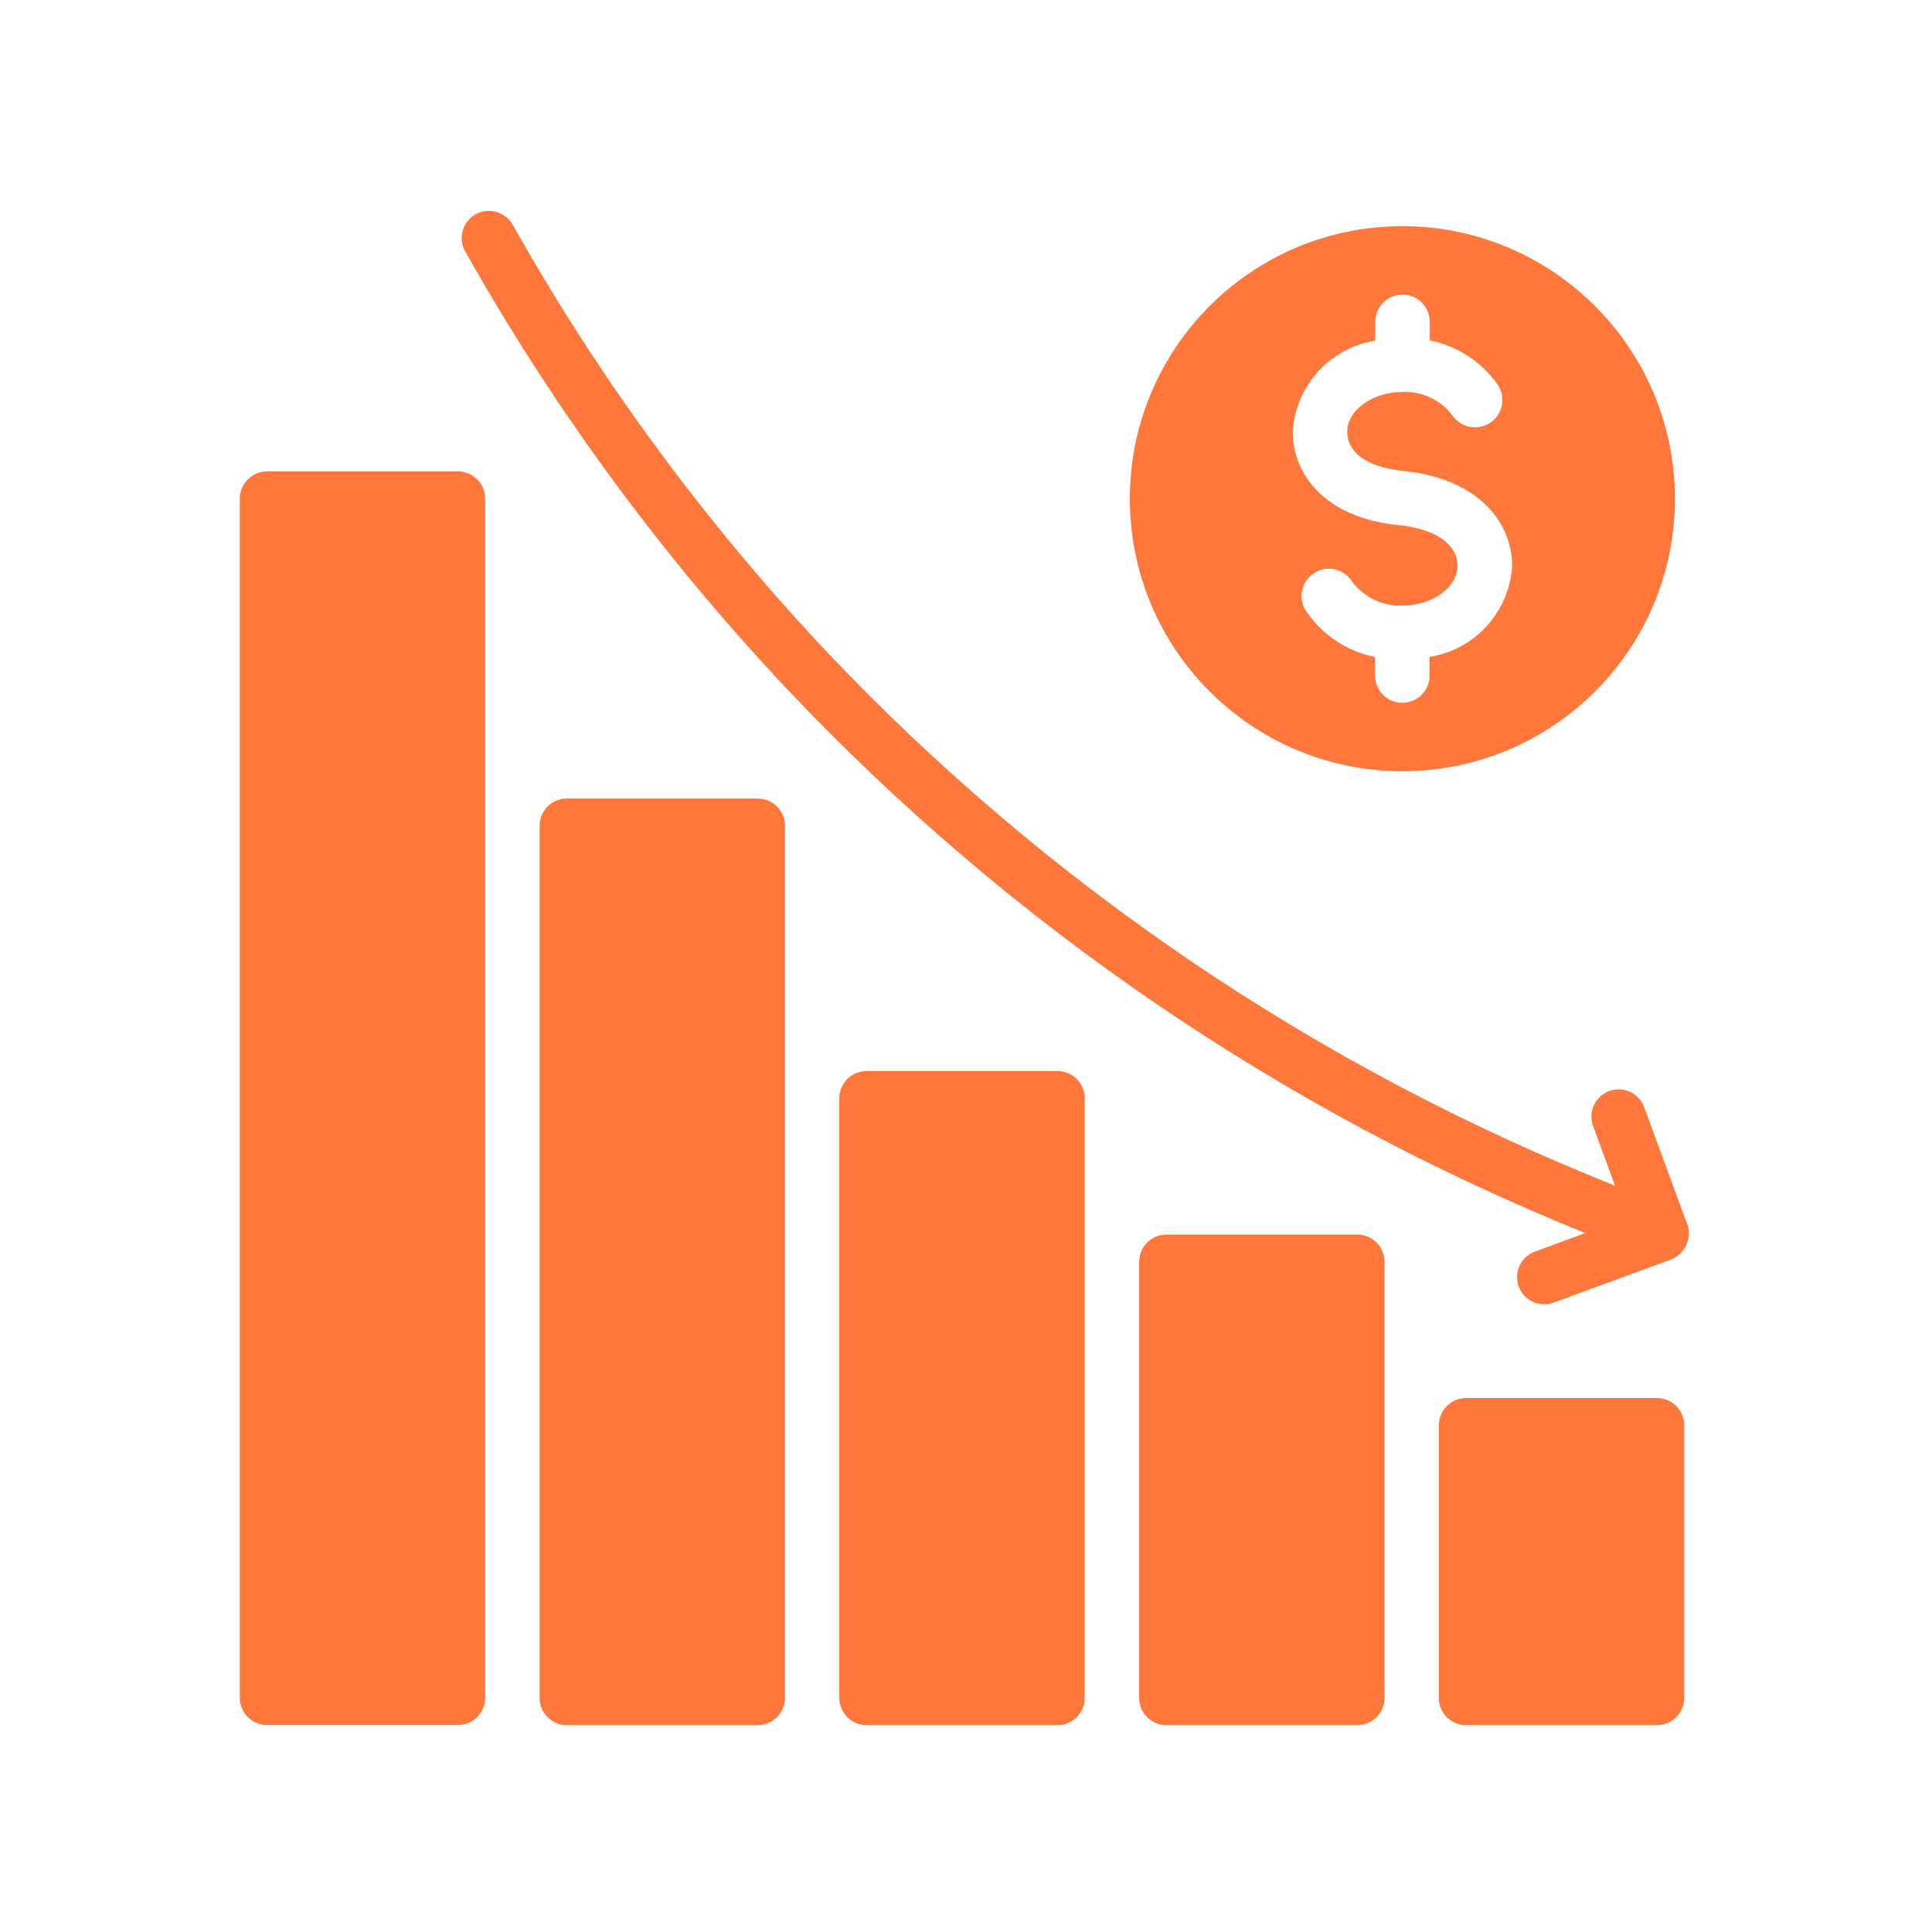
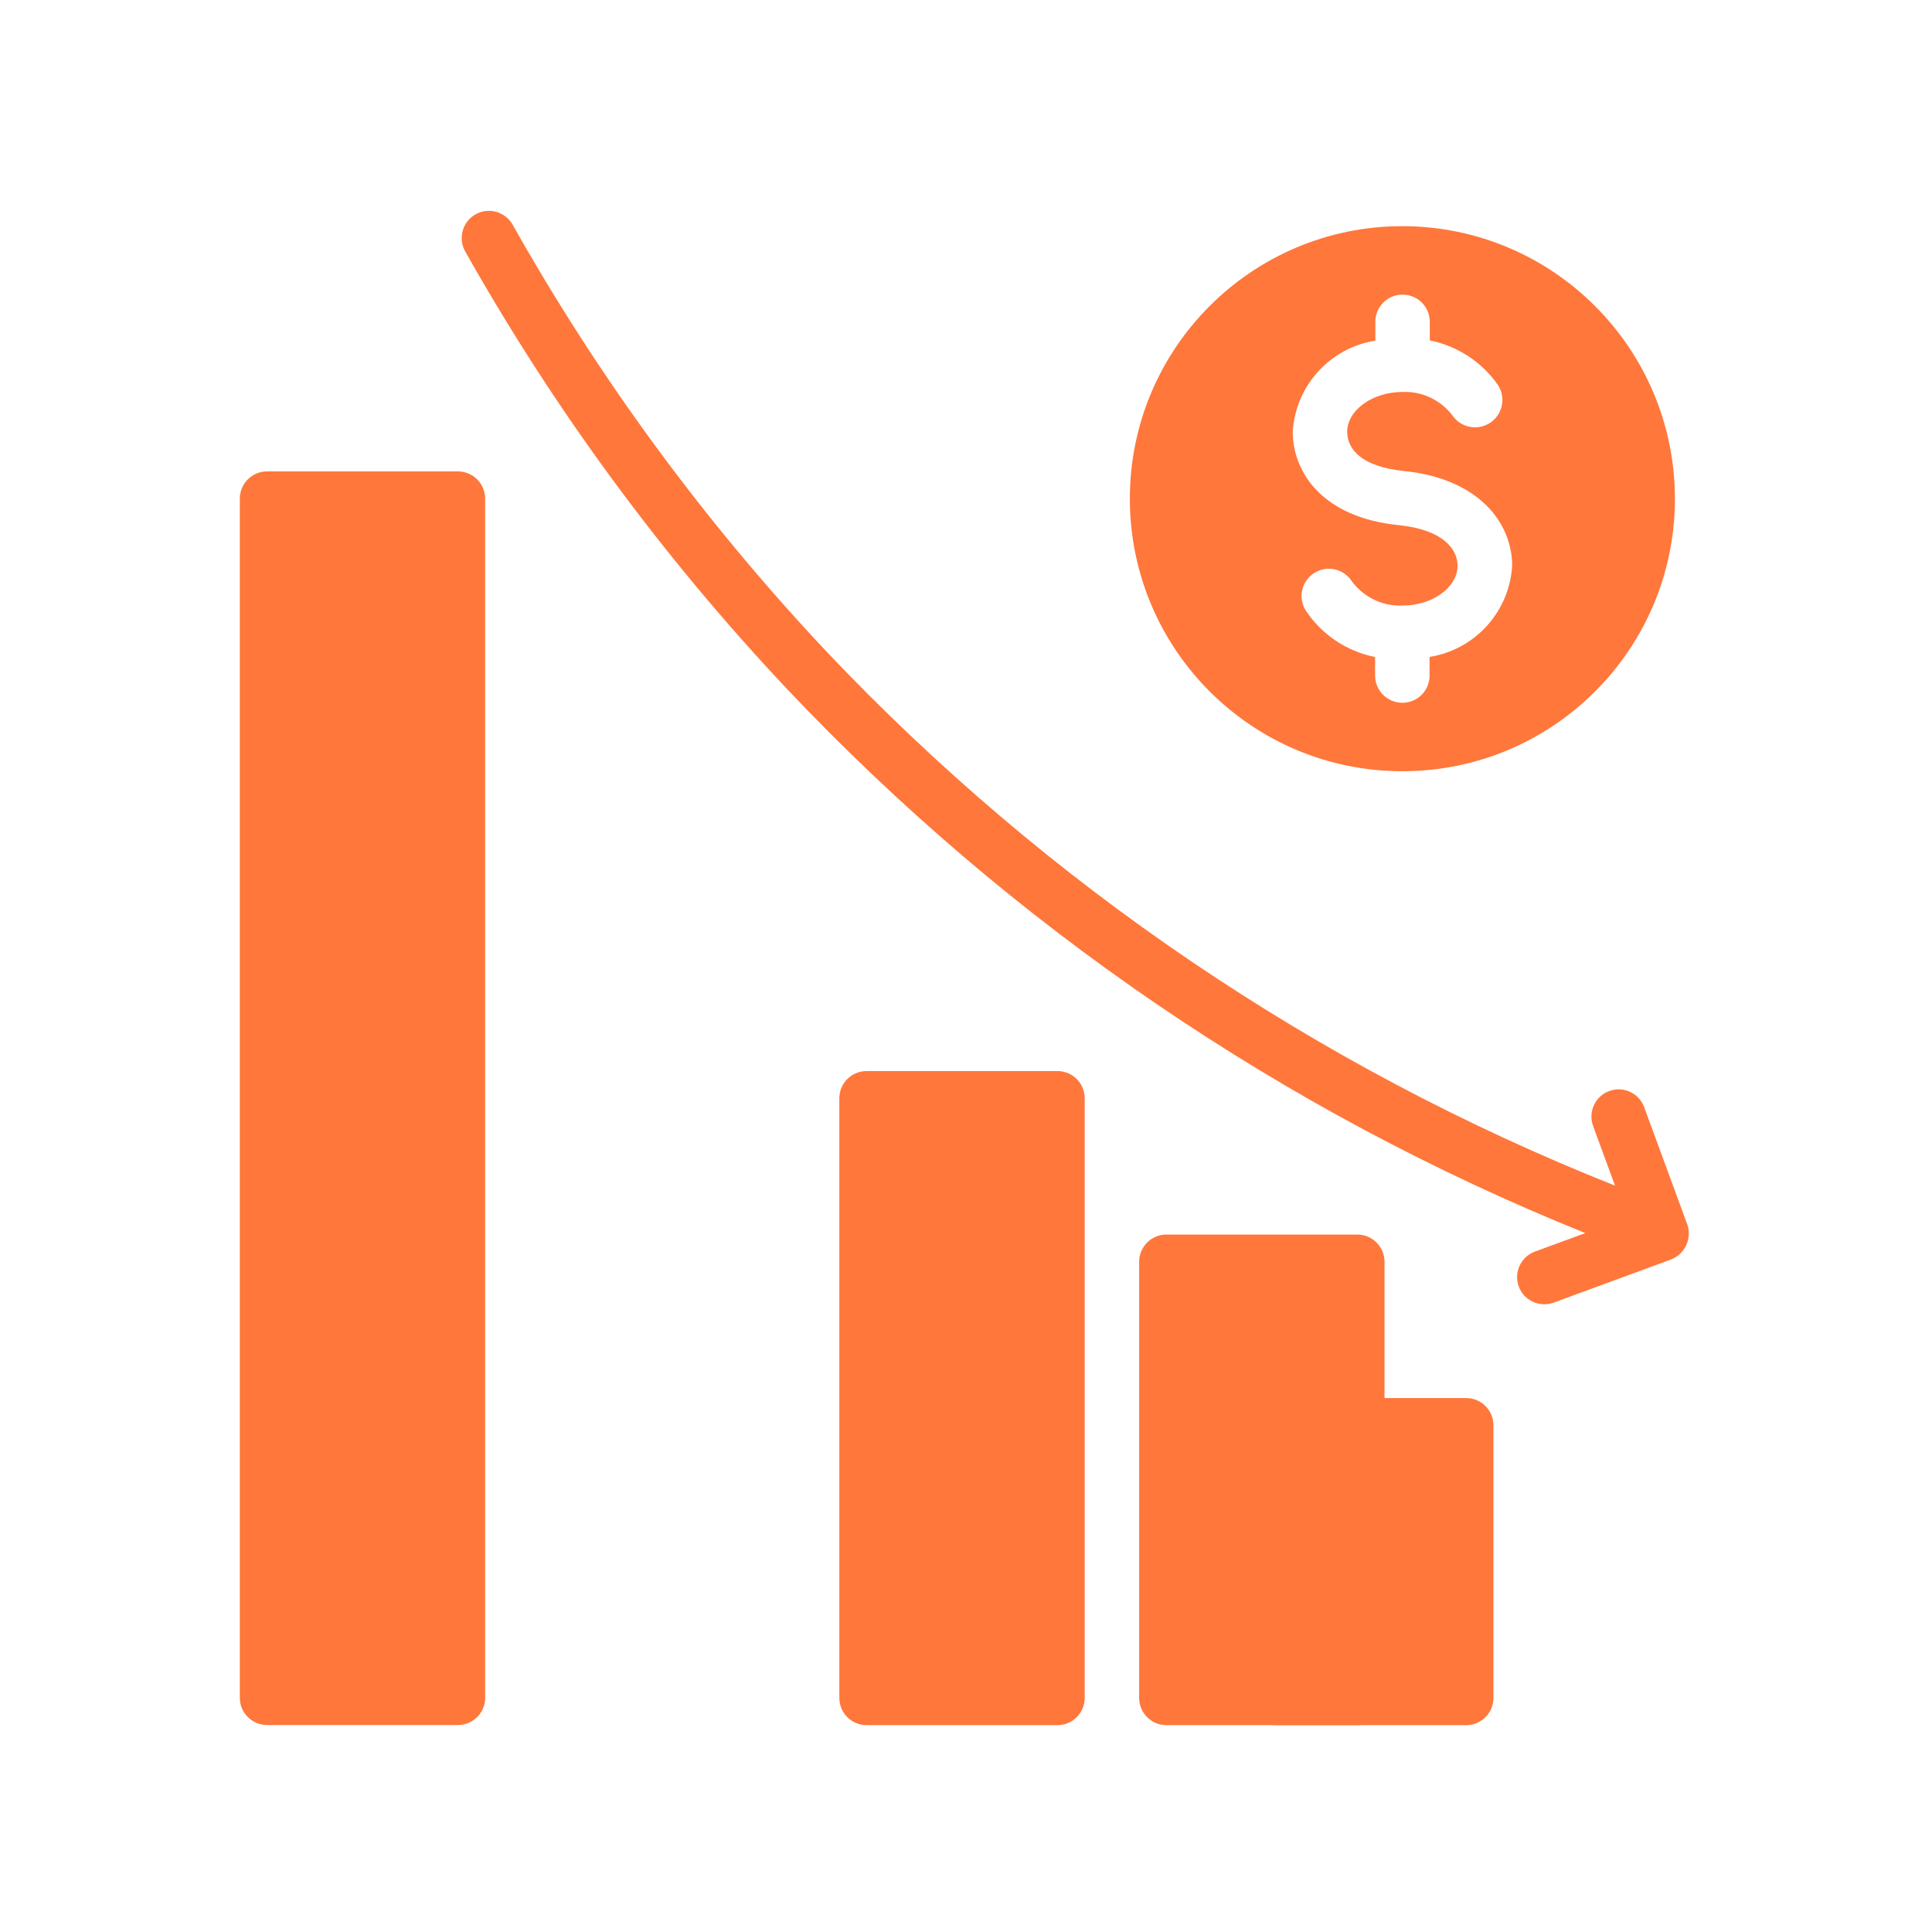
<svg xmlns="http://www.w3.org/2000/svg" id="Layer_1" data-name="Layer 1" viewBox="0 0 160 160">
  <defs>
    <style>
      .cls-1 {
        fill: #ff773b;
      }
    </style>
  </defs>
  <g id="Performance">
-     <path class="cls-1" d="M121.42,115.78h15.8c1.25,0,2.26,1.01,2.26,2.26v22.57c0,1.25-1.01,2.26-2.26,2.26h-15.8c-1.25,0-2.26-1.01-2.26-2.26v-22.57c0-1.25,1.01-2.26,2.26-2.26Z" />
+     <path class="cls-1" d="M121.42,115.78c1.25,0,2.26,1.01,2.26,2.26v22.57c0,1.25-1.01,2.26-2.26,2.26h-15.8c-1.25,0-2.26-1.01-2.26-2.26v-22.57c0-1.25,1.01-2.26,2.26-2.26Z" />
    <path class="cls-1" d="M96.6,102.24h15.8c1.25,0,2.26,1.01,2.26,2.26v36.11c0,1.25-1.01,2.26-2.26,2.26h-15.8c-1.25,0-2.26-1.01-2.26-2.26v-36.11c0-1.25,1.01-2.26,2.26-2.26Z" />
    <path class="cls-1" d="M71.77,88.7h15.8c1.25,0,2.26,1.01,2.26,2.26v49.65c0,1.25-1.01,2.26-2.26,2.26h-15.8c-1.25,0-2.26-1.01-2.26-2.26v-49.65c0-1.25,1.01-2.26,2.26-2.26h0Z" />
-     <path class="cls-1" d="M46.95,66.13h15.8c1.25,0,2.26,1.01,2.26,2.26v72.22c0,1.25-1.01,2.26-2.26,2.26h-15.8c-1.25,0-2.26-1.01-2.26-2.26v-72.22c0-1.25,1.01-2.26,2.26-2.26Z" />
    <path class="cls-1" d="M22.12,39.04h15.8c1.25,0,2.26,1.01,2.26,2.26v99.3c0,1.25-1.01,2.26-2.26,2.26h-15.8c-1.25,0-2.26-1.01-2.26-2.26V41.3c0-1.25,1.01-2.26,2.26-2.26Z" />
    <path class="cls-1" d="M139.74,101.42l-3.58-9.74c-.44-1.17-1.74-1.76-2.9-1.32-1.16.43-1.75,1.72-1.33,2.88l1.82,4.95c-24.73-9.82-47.02-24.92-65.32-44.25-10.06-10.69-18.78-22.55-25.98-35.34-.62-1.08-2-1.46-3.08-.84-1.07.61-1.45,1.97-.85,3.05,7.38,13.11,16.32,25.27,26.63,36.22,18.54,19.62,41.1,35,66.14,45.09l-4.18,1.53c-1.17.44-1.76,1.73-1.33,2.9.43,1.16,1.72,1.75,2.88,1.33l9.74-3.58c1.15-.46,1.73-1.73,1.34-2.9Z" />
    <path class="cls-1" d="M116.14,18.73c-12.46,0-22.57,10.1-22.57,22.57s10.1,22.57,22.57,22.57,22.57-10.1,22.57-22.57c-.01-12.46-10.11-22.56-22.57-22.57h0ZM118.39,54.39v1.58c-.01,1.25-1.03,2.25-2.28,2.23-1.23-.01-2.22-1.01-2.23-2.23v-1.56c-2.36-.47-4.43-1.86-5.75-3.86-.66-1.06-.33-2.45.73-3.11,1.06-.66,2.45-.33,3.11.72.98,1.31,2.54,2.06,4.18,1.99,2.48,0,4.56-1.51,4.56-3.3,0-1.35-1.17-2.98-4.87-3.36-6.3-.63-8.78-4.36-8.78-7.74.23-3.8,3.07-6.94,6.84-7.54v-1.58c.01-1.25,1.03-2.25,2.28-2.23,1.23.01,2.22,1.01,2.23,2.23v1.56c2.3.46,4.33,1.8,5.66,3.72.67,1.06.35,2.46-.7,3.13-1.03.65-2.4.37-3.09-.64-.98-1.28-2.52-2.01-4.13-1.94-2.48,0-4.58,1.51-4.58,3.3,0,1.4,1.13,2.89,4.72,3.25,6.27.65,8.94,4.36,8.94,7.85-.23,3.8-3.06,6.93-6.82,7.54Z" />
  </g>
</svg>